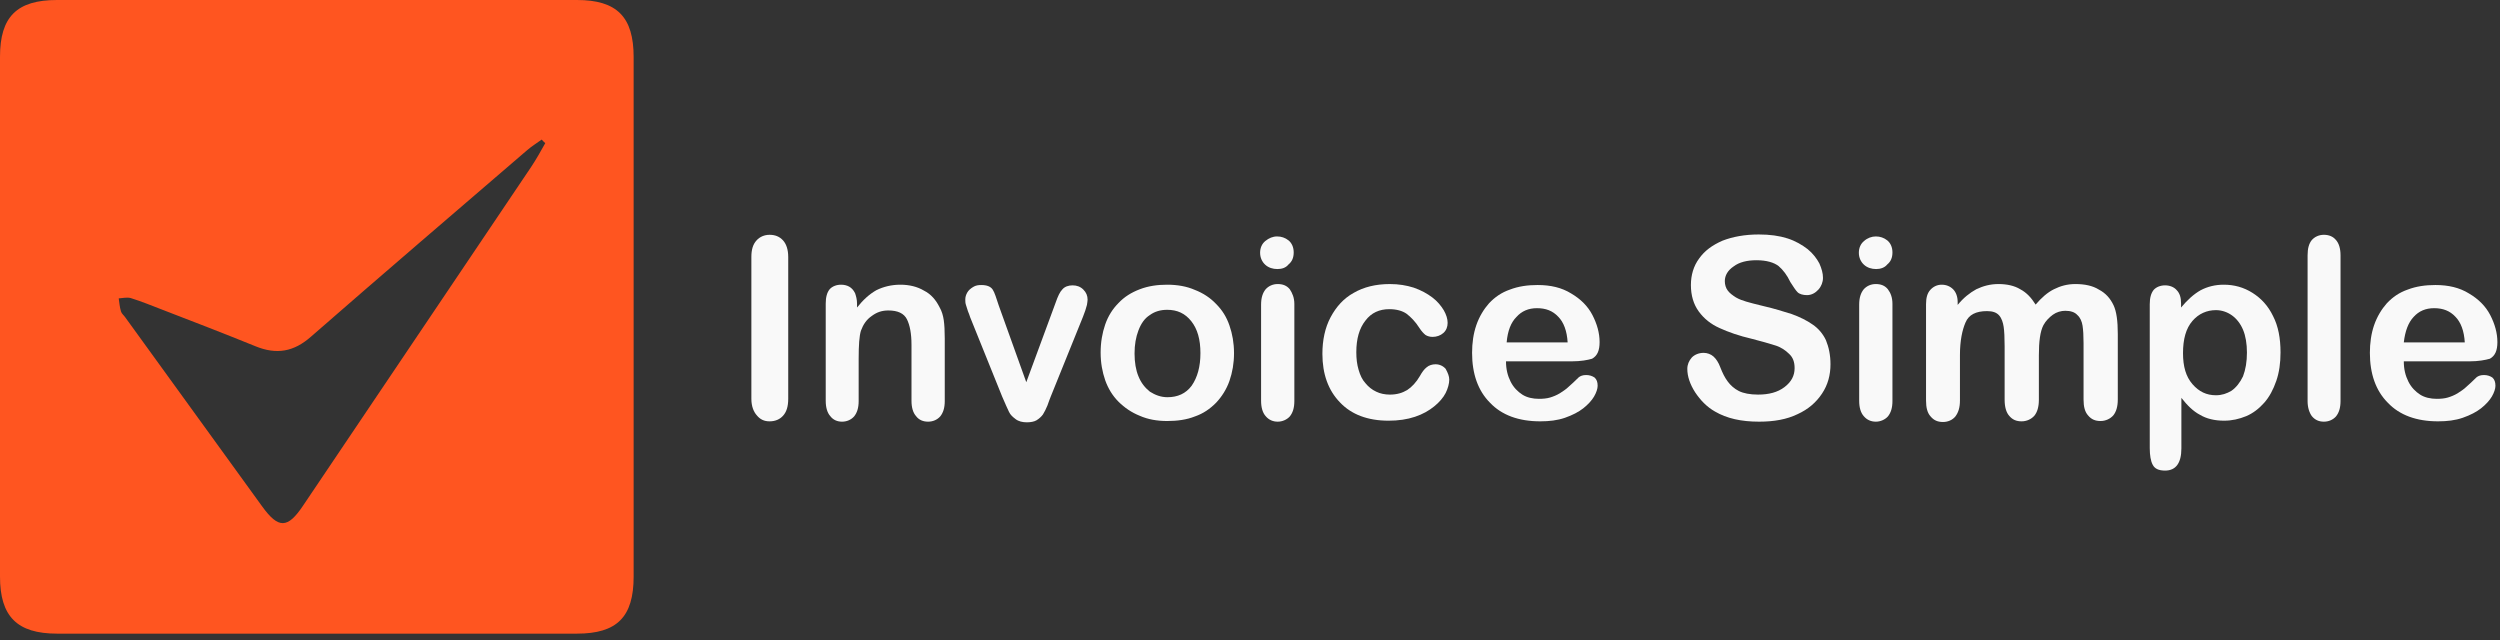
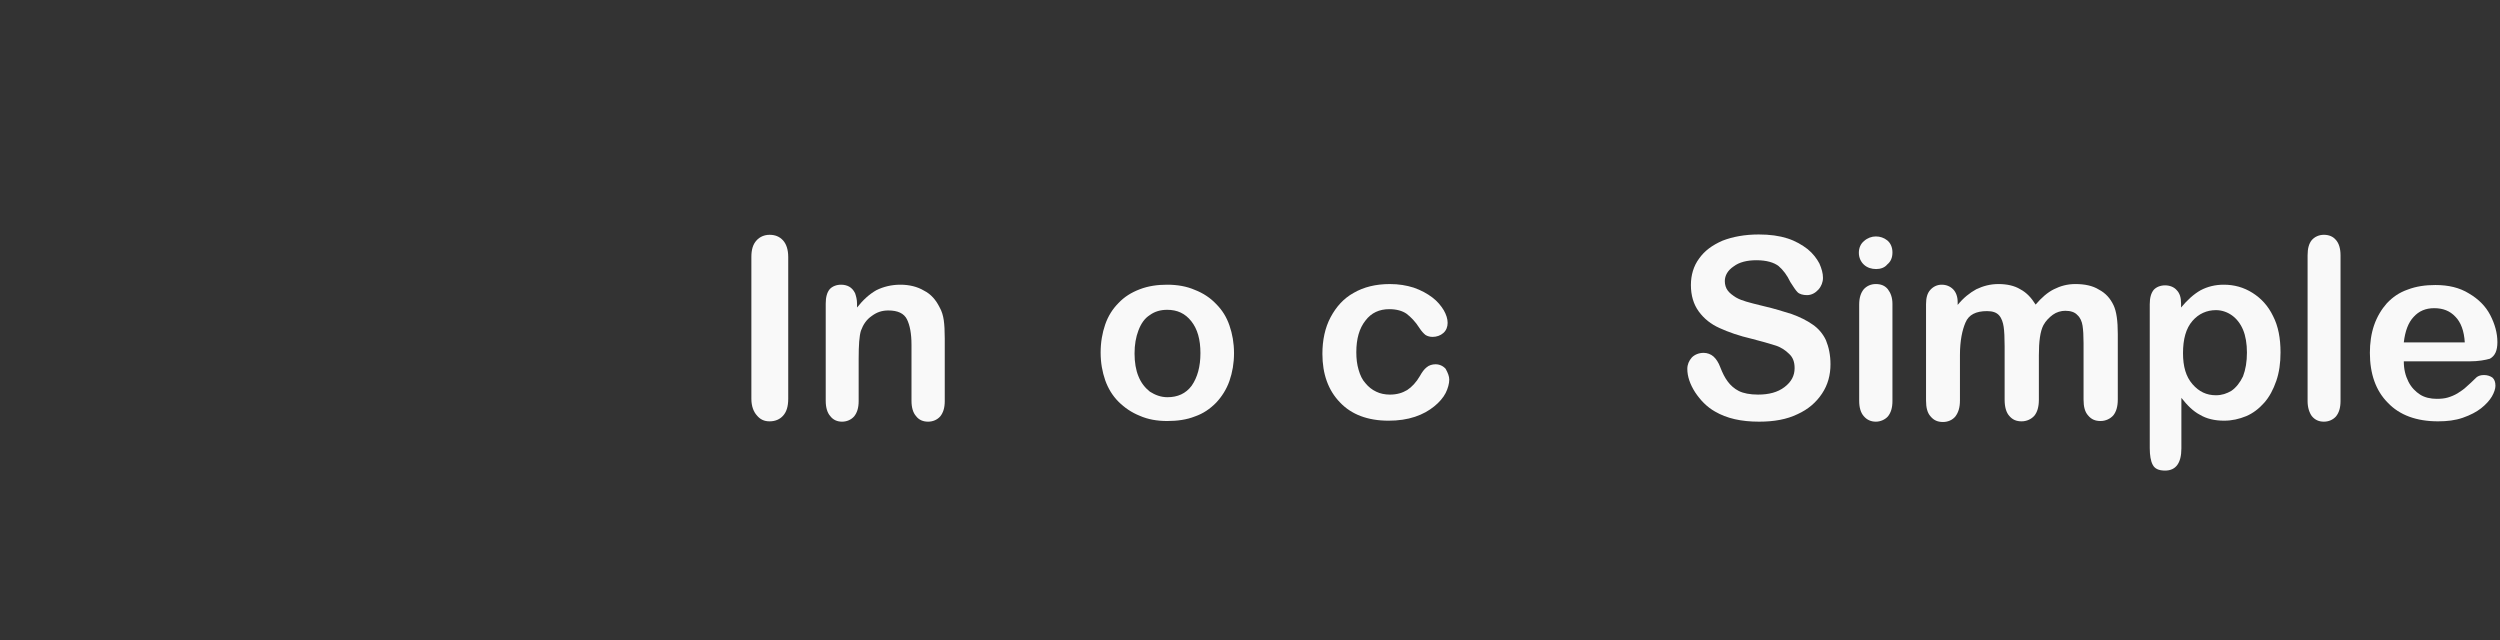
<svg xmlns="http://www.w3.org/2000/svg" version="1.1" id="Layer_1" x="0px" y="0px" viewBox="0 0 766.6 196.4" style="enable-background:new 0 0 766.6 196.4;" xml:space="preserve">
  <rect x="0" y="0" width="766.6" height="196.4" fill="#333333" stroke="none" />
  <style type="text/css">
	.st0{fill:#FF5520;}
	.st1{fill:#F9F9F9;}
</style>
  <g>
-     <path class="st0" d="M176.9,0C123.8,0,70.6,0,17.5,0C5.2,0,0,5.1,0,17.4v159.4c0,12.2,5.2,17.5,17.5,17.5c26.6,0,53.1,0,79.7,0l0,0   c26.6,0,53.1,0,79.7,0c12.3,0,17.4-5.1,17.4-17.5V17.5C194.3,5.2,189.2,0,176.9,0z M162.8,51.3c-23.3,34.6-46.6,69.2-69.9,103.8   c-4.7,7-7.5,7.1-12.5,0.2c-14-19.3-28-38.7-42-58c-0.4-0.6-1.1-1.1-1.3-1.8c-0.4-1.3-0.5-2.7-0.7-4c1.2-0.1,2.6-0.4,3.7-0.1   c3.2,1,6.4,2.3,9.5,3.5c9.6,3.7,19.2,7.4,28.8,11.3c6.4,2.6,11.7,1.7,17-3C117.4,84,139.6,65,161.7,46c1.4-1.2,2.9-2.1,4.4-3.2   c0.4,0.4,0.7,0.8,1.1,1.1C165.8,46.4,164.4,48.9,162.8,51.3z" />
-   </g>
+     </g>
  <g>
    <path class="st1" d="M230.4,122.3V78.8c0-2.3,0.5-3.9,1.6-5.1c1-1.1,2.4-1.7,4-1.7s3,0.5,4.1,1.7c1,1.1,1.6,2.8,1.6,5.1v43.5   c0,2.3-0.5,4-1.6,5.2c-1,1.1-2.4,1.7-4.1,1.7c-1.7,0-2.9-0.6-3.9-1.8C231.1,126.3,230.4,124.6,230.4,122.3z" />
    <path class="st1" d="M262.8,93.1v1.2c1.9-2.4,3.8-4.1,5.9-5.3c2.2-1.1,4.7-1.7,7.4-1.7c2.7,0,5.2,0.6,7.2,1.8   c2.2,1.1,3.7,2.9,4.8,5.1c0.7,1.2,1.1,2.6,1.3,4c0.2,1.4,0.3,3.3,0.3,5.6V123c0,2.1-0.5,3.6-1.4,4.7c-0.9,1-2.2,1.6-3.7,1.6   s-2.8-0.5-3.7-1.7c-0.9-1-1.4-2.6-1.4-4.7v-17.2c0-3.4-0.5-6-1.4-7.8s-2.8-2.7-5.7-2.7c-1.9,0-3.5,0.5-5.1,1.7   c-1.6,1.1-2.6,2.6-3.3,4.5c-0.5,1.6-0.7,4.4-0.7,8.6V123c0,2.1-0.5,3.6-1.4,4.7c-0.9,1-2.2,1.6-3.7,1.6c-1.4,0-2.7-0.5-3.6-1.7   c-0.9-1-1.4-2.6-1.4-4.7V93.1c0-2,0.4-3.4,1.2-4.4c0.8-0.9,2.1-1.4,3.5-1.4c0.9,0,1.8,0.2,2.5,0.6s1.3,1,1.8,2   C262.5,90.8,262.8,91.8,262.8,93.1z" />
-     <path class="st1" d="M306.3,93.8l8.4,23.4l9-24.4c0.7-2,1.3-3.3,2.1-4.1c0.7-0.8,1.8-1.2,3.1-1.2s2.4,0.4,3.3,1.3   c0.9,0.9,1.3,1.9,1.3,3.1c0,0.4-0.1,0.9-0.2,1.6c-0.2,0.6-0.3,1.1-0.5,1.7c-0.2,0.5-0.4,1.1-0.7,1.9l-9.9,24.5   c-0.3,0.7-0.6,1.6-1,2.7c-0.4,1-0.9,2-1.4,2.8c-0.5,0.7-1.2,1.3-2,1.8c-0.7,0.4-1.8,0.6-2.9,0.6c-1.4,0-2.6-0.3-3.5-1   c-0.8-0.6-1.6-1.3-2-2.2c-0.4-0.8-1.1-2.4-2.1-4.7l-9.8-24.3c-0.2-0.6-0.4-1.2-0.7-1.9c-0.2-0.6-0.4-1.2-0.6-1.9   c-0.2-0.6-0.2-1.1-0.2-1.7c0-0.7,0.2-1.4,0.6-2.1c0.4-0.7,1-1.2,1.8-1.7s1.6-0.6,2.5-0.6c1.8,0,2.9,0.5,3.5,1.4   S305.5,91.4,306.3,93.8z" />
    <path class="st1" d="M378.4,108.3c0,3.1-0.5,5.9-1.4,8.5c-0.9,2.6-2.4,4.9-4.1,6.7c-1.9,1.9-3.9,3.3-6.5,4.2   c-2.5,1-5.4,1.4-8.5,1.4c-3.1,0-5.9-0.5-8.4-1.6c-2.5-1-4.7-2.5-6.5-4.3c-1.9-1.9-3.2-4.1-4.1-6.6c-0.9-2.6-1.4-5.4-1.4-8.5   c0-3.1,0.5-6,1.4-8.6c0.9-2.6,2.3-4.8,4.1-6.6c1.8-1.9,3.9-3.2,6.5-4.2c2.6-1,5.4-1.4,8.4-1.4c3.1,0,6,0.5,8.5,1.6   c2.6,1,4.8,2.5,6.5,4.3c1.9,1.9,3.2,4,4.1,6.6C377.9,102.4,378.4,105.2,378.4,108.3z M368.1,108.3c0-4.2-0.9-7.4-2.8-9.8   c-1.9-2.4-4.3-3.5-7.4-3.5c-2,0-3.8,0.5-5.3,1.6c-1.6,1-2.7,2.6-3.5,4.7c-0.8,2.1-1.2,4.4-1.2,7.1c0,2.7,0.4,5.1,1.2,7   c0.8,2,2,3.5,3.5,4.7c1.6,1,3.3,1.7,5.4,1.7c3.1,0,5.6-1.1,7.4-3.5C367.2,115.7,368.1,112.4,368.1,108.3z" />
-     <path class="st1" d="M391.7,82.5c-1.4,0-2.7-0.4-3.7-1.3s-1.6-2.2-1.6-3.7c0-1.4,0.5-2.7,1.6-3.6s2.3-1.4,3.6-1.4s2.5,0.4,3.5,1.2   c1,0.8,1.6,2.1,1.6,3.7c0,1.6-0.5,2.8-1.6,3.7C394.3,82.1,393.1,82.5,391.7,82.5z M396.9,93.2V123c0,2.1-0.5,3.6-1.4,4.7   c-0.9,1-2.3,1.6-3.7,1.6c-1.4,0-2.7-0.5-3.7-1.7c-0.9-1-1.4-2.6-1.4-4.7V93.4c0-2.1,0.5-3.6,1.4-4.7c0.9-1,2.2-1.6,3.7-1.6   c1.6,0,2.8,0.5,3.7,1.6C396.3,89.9,396.9,91.3,396.9,93.2z" />
    <path class="st1" d="M444.4,116.4c0,1.2-0.4,2.7-1.1,4.1c-0.7,1.4-2,2.9-3.5,4.1c-1.6,1.3-3.5,2.4-5.9,3.2   c-2.4,0.8-5.1,1.2-8.1,1.2c-6.4,0-11.4-1.9-14.9-5.6c-3.6-3.7-5.4-8.7-5.4-14.9c0-4.2,0.8-8,2.5-11.2c1.7-3.2,4-5.8,7.1-7.5   c3.1-1.8,6.8-2.7,11.1-2.7c2.7,0,5.1,0.4,7.3,1.1c2.3,0.8,4.1,1.8,5.7,3c1.6,1.2,2.7,2.6,3.5,3.9c0.8,1.4,1.2,2.7,1.2,3.9   c0,1.2-0.4,2.3-1.3,3.1s-2.1,1.2-3.3,1.2c-0.8,0-1.6-0.2-2.2-0.6c-0.5-0.4-1.2-1.1-1.9-2.2c-1.2-1.9-2.6-3.3-3.9-4.3   c-1.3-0.9-3.1-1.4-5.3-1.4c-3,0-5.5,1.1-7.3,3.5c-1.9,2.4-2.8,5.6-2.8,9.7c0,2,0.2,3.7,0.7,5.4c0.5,1.7,1.1,3,2.1,4.1   c0.9,1.1,2,2,3.3,2.6c1.2,0.6,2.7,0.9,4.2,0.9c2.1,0,3.8-0.5,5.3-1.4c1.4-0.9,2.8-2.4,3.9-4.3c0.6-1.1,1.3-2.1,2.1-2.7   c0.7-0.6,1.7-0.9,2.7-0.9c1.2,0,2.3,0.5,3.1,1.4C444,114.4,444.4,115.4,444.4,116.4z" />
-     <path class="st1" d="M482,110.8h-20.2c0,2.4,0.5,4.4,1.4,6.2c0.9,1.8,2.2,3.1,3.6,4c1.4,0.9,3.2,1.3,5.1,1.3c1.2,0,2.4-0.1,3.4-0.4   c1-0.3,2-0.7,3-1.3c0.9-0.6,1.9-1.2,2.7-2c0.8-0.7,1.9-1.7,3.1-2.9c0.5-0.4,1.2-0.7,2.3-0.7c1,0,1.9,0.3,2.6,0.8   c0.6,0.6,0.9,1.3,0.9,2.5c0,0.9-0.4,2.1-1.1,3.3s-1.9,2.5-3.3,3.6c-1.4,1.1-3.3,2.1-5.6,2.9s-4.8,1.1-7.6,1.1   c-6.6,0-11.8-1.9-15.4-5.7c-3.7-3.7-5.5-8.9-5.5-15.3c0-3,0.4-5.9,1.3-8.5c0.9-2.6,2.3-4.9,3.9-6.7c1.8-1.9,3.8-3.3,6.4-4.2   c2.6-1,5.4-1.4,8.5-1.4c4,0,7.4,0.8,10.3,2.6c2.9,1.7,5.1,3.9,6.5,6.6c1.4,2.7,2.2,5.5,2.2,8.3c0,2.6-0.7,4.2-2.3,5.1   C486.9,110.4,484.7,110.8,482,110.8z M462,105h18.7c-0.2-3.5-1.2-6.2-2.9-7.9c-1.7-1.8-3.8-2.6-6.5-2.6c-2.6,0-4.7,0.9-6.3,2.7   C463.3,98.9,462.3,101.5,462,105z" />
    <path class="st1" d="M561.3,111.7c0,3.3-0.8,6.3-2.6,9c-1.8,2.7-4.2,4.8-7.5,6.3c-3.3,1.6-7.2,2.3-11.8,2.3c-5.5,0-9.9-1-13.5-3.1   c-2.5-1.4-4.5-3.5-6.1-5.9c-1.6-2.5-2.4-4.9-2.4-7.2c0-1.3,0.5-2.5,1.4-3.5c0.9-0.9,2.2-1.4,3.6-1.4c1.1,0,2.2,0.4,3,1.1   s1.6,1.9,2.1,3.3c0.7,1.8,1.4,3.2,2.3,4.4c0.8,1.1,2,2.2,3.4,2.9c1.4,0.7,3.4,1.1,5.9,1.1c3.3,0,6-0.7,8.1-2.3s3.1-3.5,3.1-5.8   c0-1.9-0.5-3.3-1.7-4.4c-1.1-1.1-2.6-2.1-4.3-2.6c-1.8-0.6-4.1-1.2-7.1-2c-3.9-0.9-7.3-2.1-9.9-3.3c-2.7-1.2-4.8-2.9-6.4-5.1   c-1.6-2.2-2.4-4.9-2.4-8.1c0-3,0.8-5.8,2.5-8.1c1.7-2.4,4-4.1,7.2-5.5c3.1-1.2,6.8-1.9,11.1-1.9c3.4,0,6.3,0.4,8.8,1.2   c2.5,0.8,4.5,2,6.2,3.3c1.7,1.4,2.8,2.9,3.6,4.4c0.7,1.6,1.1,3,1.1,4.4c0,1.3-0.5,2.6-1.4,3.6c-0.9,1-2.1,1.7-3.5,1.7   c-1.2,0-2.3-0.3-2.9-0.9c-0.6-0.6-1.3-1.7-2.2-3.1c-1-2.1-2.2-3.7-3.6-4.9c-1.4-1.1-3.7-1.8-6.8-1.8c-2.9,0-5.3,0.6-7,1.9   c-1.8,1.2-2.7,2.8-2.7,4.5c0,1.1,0.3,2.1,0.9,2.9c0.6,0.8,1.4,1.4,2.5,2.1c1,0.6,2.2,1,3.2,1.3c1,0.3,2.9,0.8,5.4,1.4   c3.1,0.7,5.9,1.6,8.5,2.4c2.5,0.9,4.7,2,6.4,3.2c1.8,1.2,3.2,2.9,4.1,4.8C560.8,106.5,561.3,108.9,561.3,111.7z" />
    <path class="st1" d="M575.3,82.5c-1.4,0-2.7-0.4-3.7-1.3c-1-0.9-1.6-2.2-1.6-3.7c0-1.4,0.5-2.7,1.6-3.6c1-0.9,2.3-1.4,3.6-1.4   s2.5,0.4,3.5,1.2c1,0.8,1.6,2.1,1.6,3.7c0,1.6-0.5,2.8-1.6,3.7C577.9,82.1,576.6,82.5,575.3,82.5z M580.3,93.2V123   c0,2.1-0.5,3.6-1.4,4.7c-0.9,1-2.3,1.6-3.7,1.6s-2.7-0.5-3.7-1.7c-0.9-1-1.4-2.6-1.4-4.7V93.4c0-2.1,0.5-3.6,1.4-4.7   c0.9-1,2.2-1.6,3.7-1.6c1.6,0,2.8,0.5,3.7,1.6C579.8,89.9,580.3,91.3,580.3,93.2z" />
    <path class="st1" d="M625.2,109v13.6c0,2.2-0.5,3.8-1.4,4.9c-0.9,1-2.3,1.7-3.9,1.7c-1.6,0-2.8-0.5-3.8-1.7c-0.9-1-1.4-2.7-1.4-4.9   v-16.4c0-2.6-0.1-4.7-0.3-6s-0.6-2.6-1.4-3.5c-0.8-0.9-2-1.3-3.7-1.3c-3.4,0-5.6,1.1-6.6,3.5c-1,2.3-1.7,5.6-1.7,9.9v14   c0,2.2-0.5,3.7-1.4,4.9c-0.9,1.1-2.3,1.7-3.8,1.7c-1.6,0-2.8-0.5-3.8-1.7c-1-1.1-1.4-2.7-1.4-4.9V93.3c0-2,0.4-3.4,1.3-4.4   c0.9-1,2.1-1.6,3.5-1.6s2.6,0.5,3.5,1.4c0.9,0.9,1.4,2.3,1.4,3.9v0.9c1.8-2.2,3.7-3.7,5.7-4.8c2.1-1,4.3-1.6,6.8-1.6   c2.6,0,4.9,0.5,6.7,1.6c1.9,1,3.4,2.6,4.7,4.7c1.8-2.1,3.6-3.7,5.6-4.7c2-1,4.1-1.6,6.6-1.6c2.8,0,5.3,0.5,7.2,1.7   c2.1,1.1,3.5,2.7,4.5,4.8c0.9,1.9,1.3,4.8,1.3,8.8v20.1c0,2.2-0.5,3.8-1.4,4.9c-0.9,1-2.3,1.7-3.9,1.7c-1.6,0-2.8-0.5-3.8-1.7   c-1-1.1-1.4-2.7-1.4-4.9v-17.3c0-2.2-0.1-4-0.3-5.3c-0.2-1.3-0.7-2.5-1.6-3.3c-0.8-0.9-2.1-1.3-3.7-1.3c-1.3,0-2.7,0.4-3.8,1.2   c-1.1,0.8-2.2,1.9-2.9,3.2C625.6,101.6,625.2,104.7,625.2,109z" />
    <path class="st1" d="M668.8,93.1v1.2c2-2.4,3.9-4.1,6-5.3c2.1-1.1,4.4-1.7,7.1-1.7c3.2,0,6.1,0.8,8.8,2.5s4.8,4,6.3,7.1   c1.6,3.1,2.3,6.8,2.3,11.2c0,3.2-0.4,6.1-1.3,8.7c-0.9,2.6-2.1,4.9-3.7,6.7c-1.6,1.8-3.4,3.2-5.5,4.1c-2.2,0.9-4.4,1.4-6.8,1.4   c-2.9,0-5.4-0.6-7.4-1.8c-2.1-1.1-3.9-2.9-5.7-5.2v15.5c0,4.5-1.7,6.8-5,6.8c-2,0-3.2-0.6-3.8-1.8c-0.6-1.1-0.9-2.9-0.9-5.1V93.3   c0-2,0.4-3.4,1.2-4.4c0.8-0.9,2.1-1.4,3.5-1.4s2.7,0.5,3.5,1.4C668.4,89.9,668.8,91.2,668.8,93.1z M689,108.1c0-2.7-0.4-5.1-1.2-7   s-2-3.4-3.4-4.4c-1.4-1-3.1-1.6-4.9-1.6c-2.8,0-5.3,1.1-7.2,3.3c-2,2.3-2.9,5.6-2.9,9.9c0,4.1,0.9,7.2,2.9,9.5   c2,2.3,4.3,3.4,7.2,3.4c1.8,0,3.3-0.5,4.8-1.4c1.4-1,2.6-2.5,3.5-4.4C688.6,113.3,689,110.9,689,108.1z" />
    <path class="st1" d="M707.6,123V78.3c0-2.1,0.4-3.6,1.3-4.7c0.9-1,2.2-1.6,3.7-1.6s2.8,0.5,3.7,1.6c0.9,1,1.4,2.6,1.4,4.7V123   c0,2.1-0.5,3.6-1.4,4.7c-0.9,1-2.2,1.6-3.7,1.6s-2.7-0.5-3.7-1.7C708.1,126.5,707.6,124.9,707.6,123z" />
    <path class="st1" d="M757.3,110.8h-20.2c0,2.4,0.5,4.4,1.4,6.2c0.9,1.8,2.2,3.1,3.6,4c1.4,0.9,3.2,1.3,5.1,1.3   c1.2,0,2.4-0.1,3.4-0.4c1-0.3,2-0.7,3-1.3c0.9-0.6,1.9-1.2,2.7-2c0.8-0.7,1.9-1.7,3.1-2.9c0.5-0.4,1.2-0.7,2.3-0.7   c1,0,1.9,0.3,2.6,0.8c0.6,0.6,0.9,1.3,0.9,2.5c0,0.9-0.4,2.1-1.1,3.3c-0.7,1.2-1.9,2.5-3.3,3.6s-3.3,2.1-5.6,2.9   c-2.3,0.8-4.8,1.1-7.6,1.1c-6.6,0-11.8-1.9-15.4-5.7c-3.7-3.7-5.5-8.9-5.5-15.3c0-3,0.4-5.9,1.3-8.5c0.9-2.6,2.3-4.9,3.9-6.7   c1.8-1.9,3.8-3.3,6.4-4.2c2.6-1,5.4-1.4,8.5-1.4c4,0,7.4,0.8,10.3,2.6c2.9,1.7,5.1,3.9,6.5,6.6c1.4,2.7,2.2,5.5,2.2,8.3   c0,2.6-0.7,4.2-2.3,5.1C762.1,110.4,760,110.8,757.3,110.8z M737.1,105h18.7c-0.2-3.5-1.2-6.2-2.9-7.9c-1.7-1.8-3.8-2.6-6.5-2.6   c-2.6,0-4.7,0.9-6.3,2.7C738.5,98.9,737.5,101.5,737.1,105z" />
  </g>
</svg>